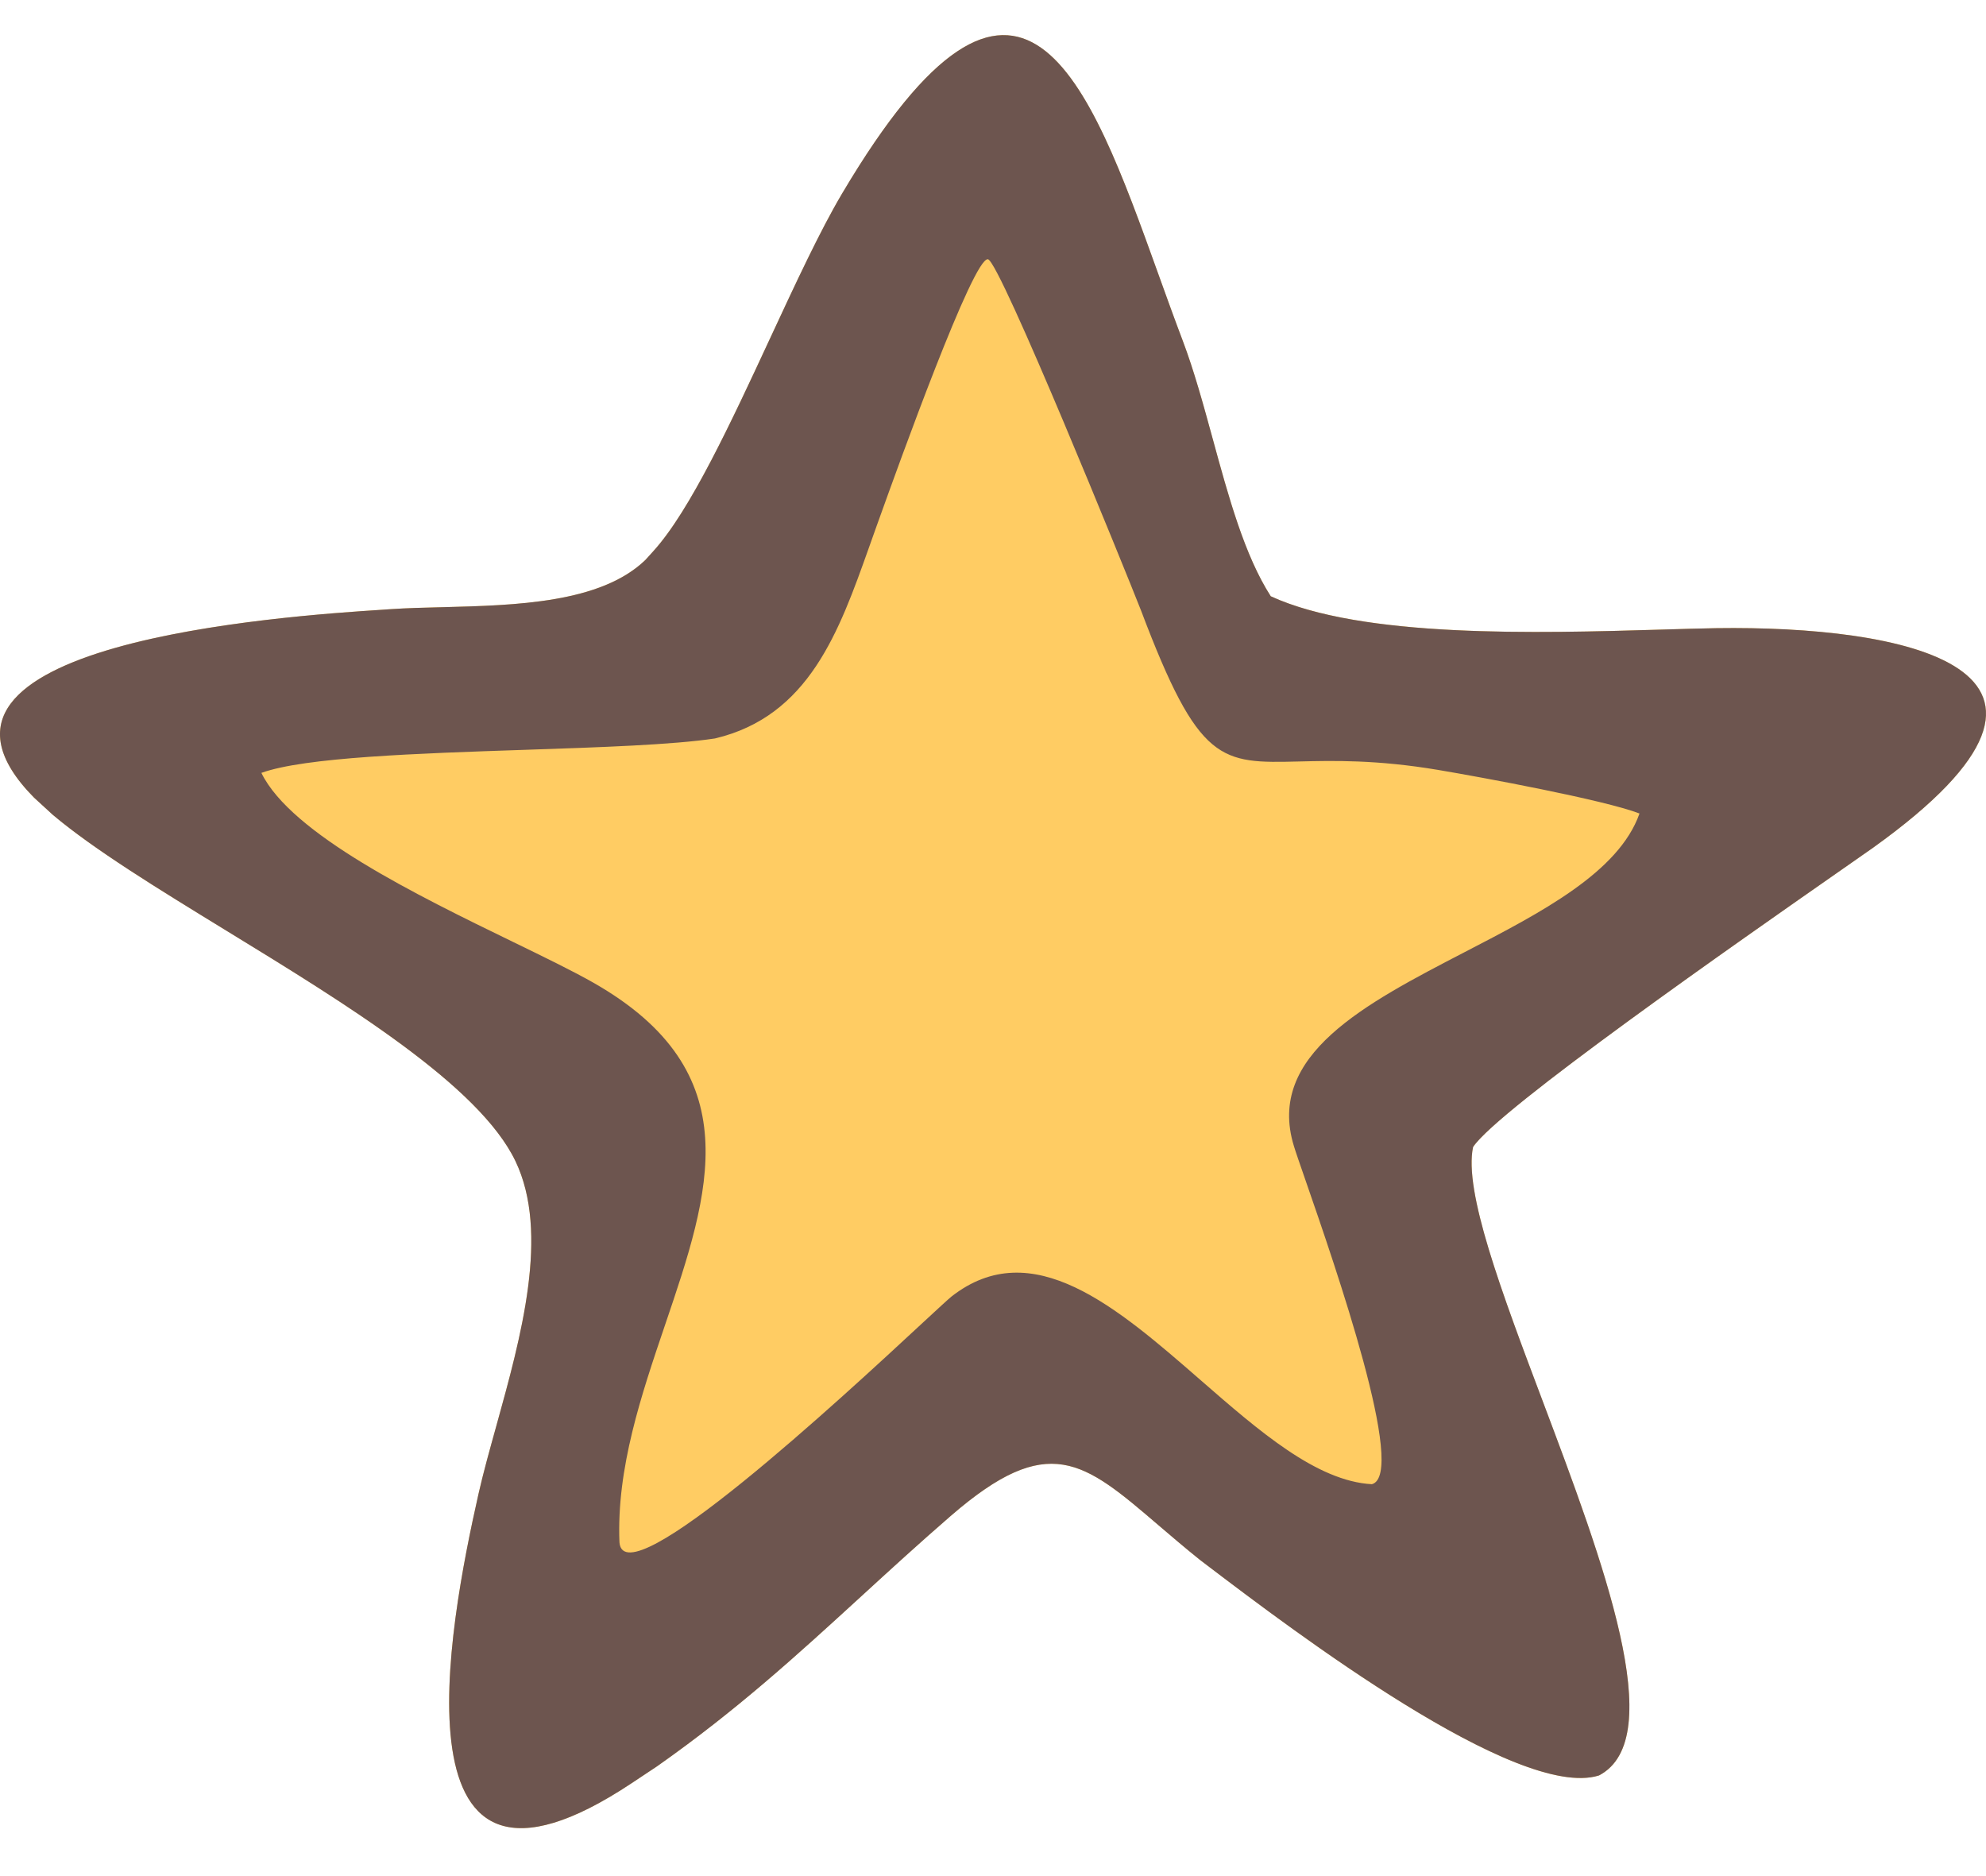
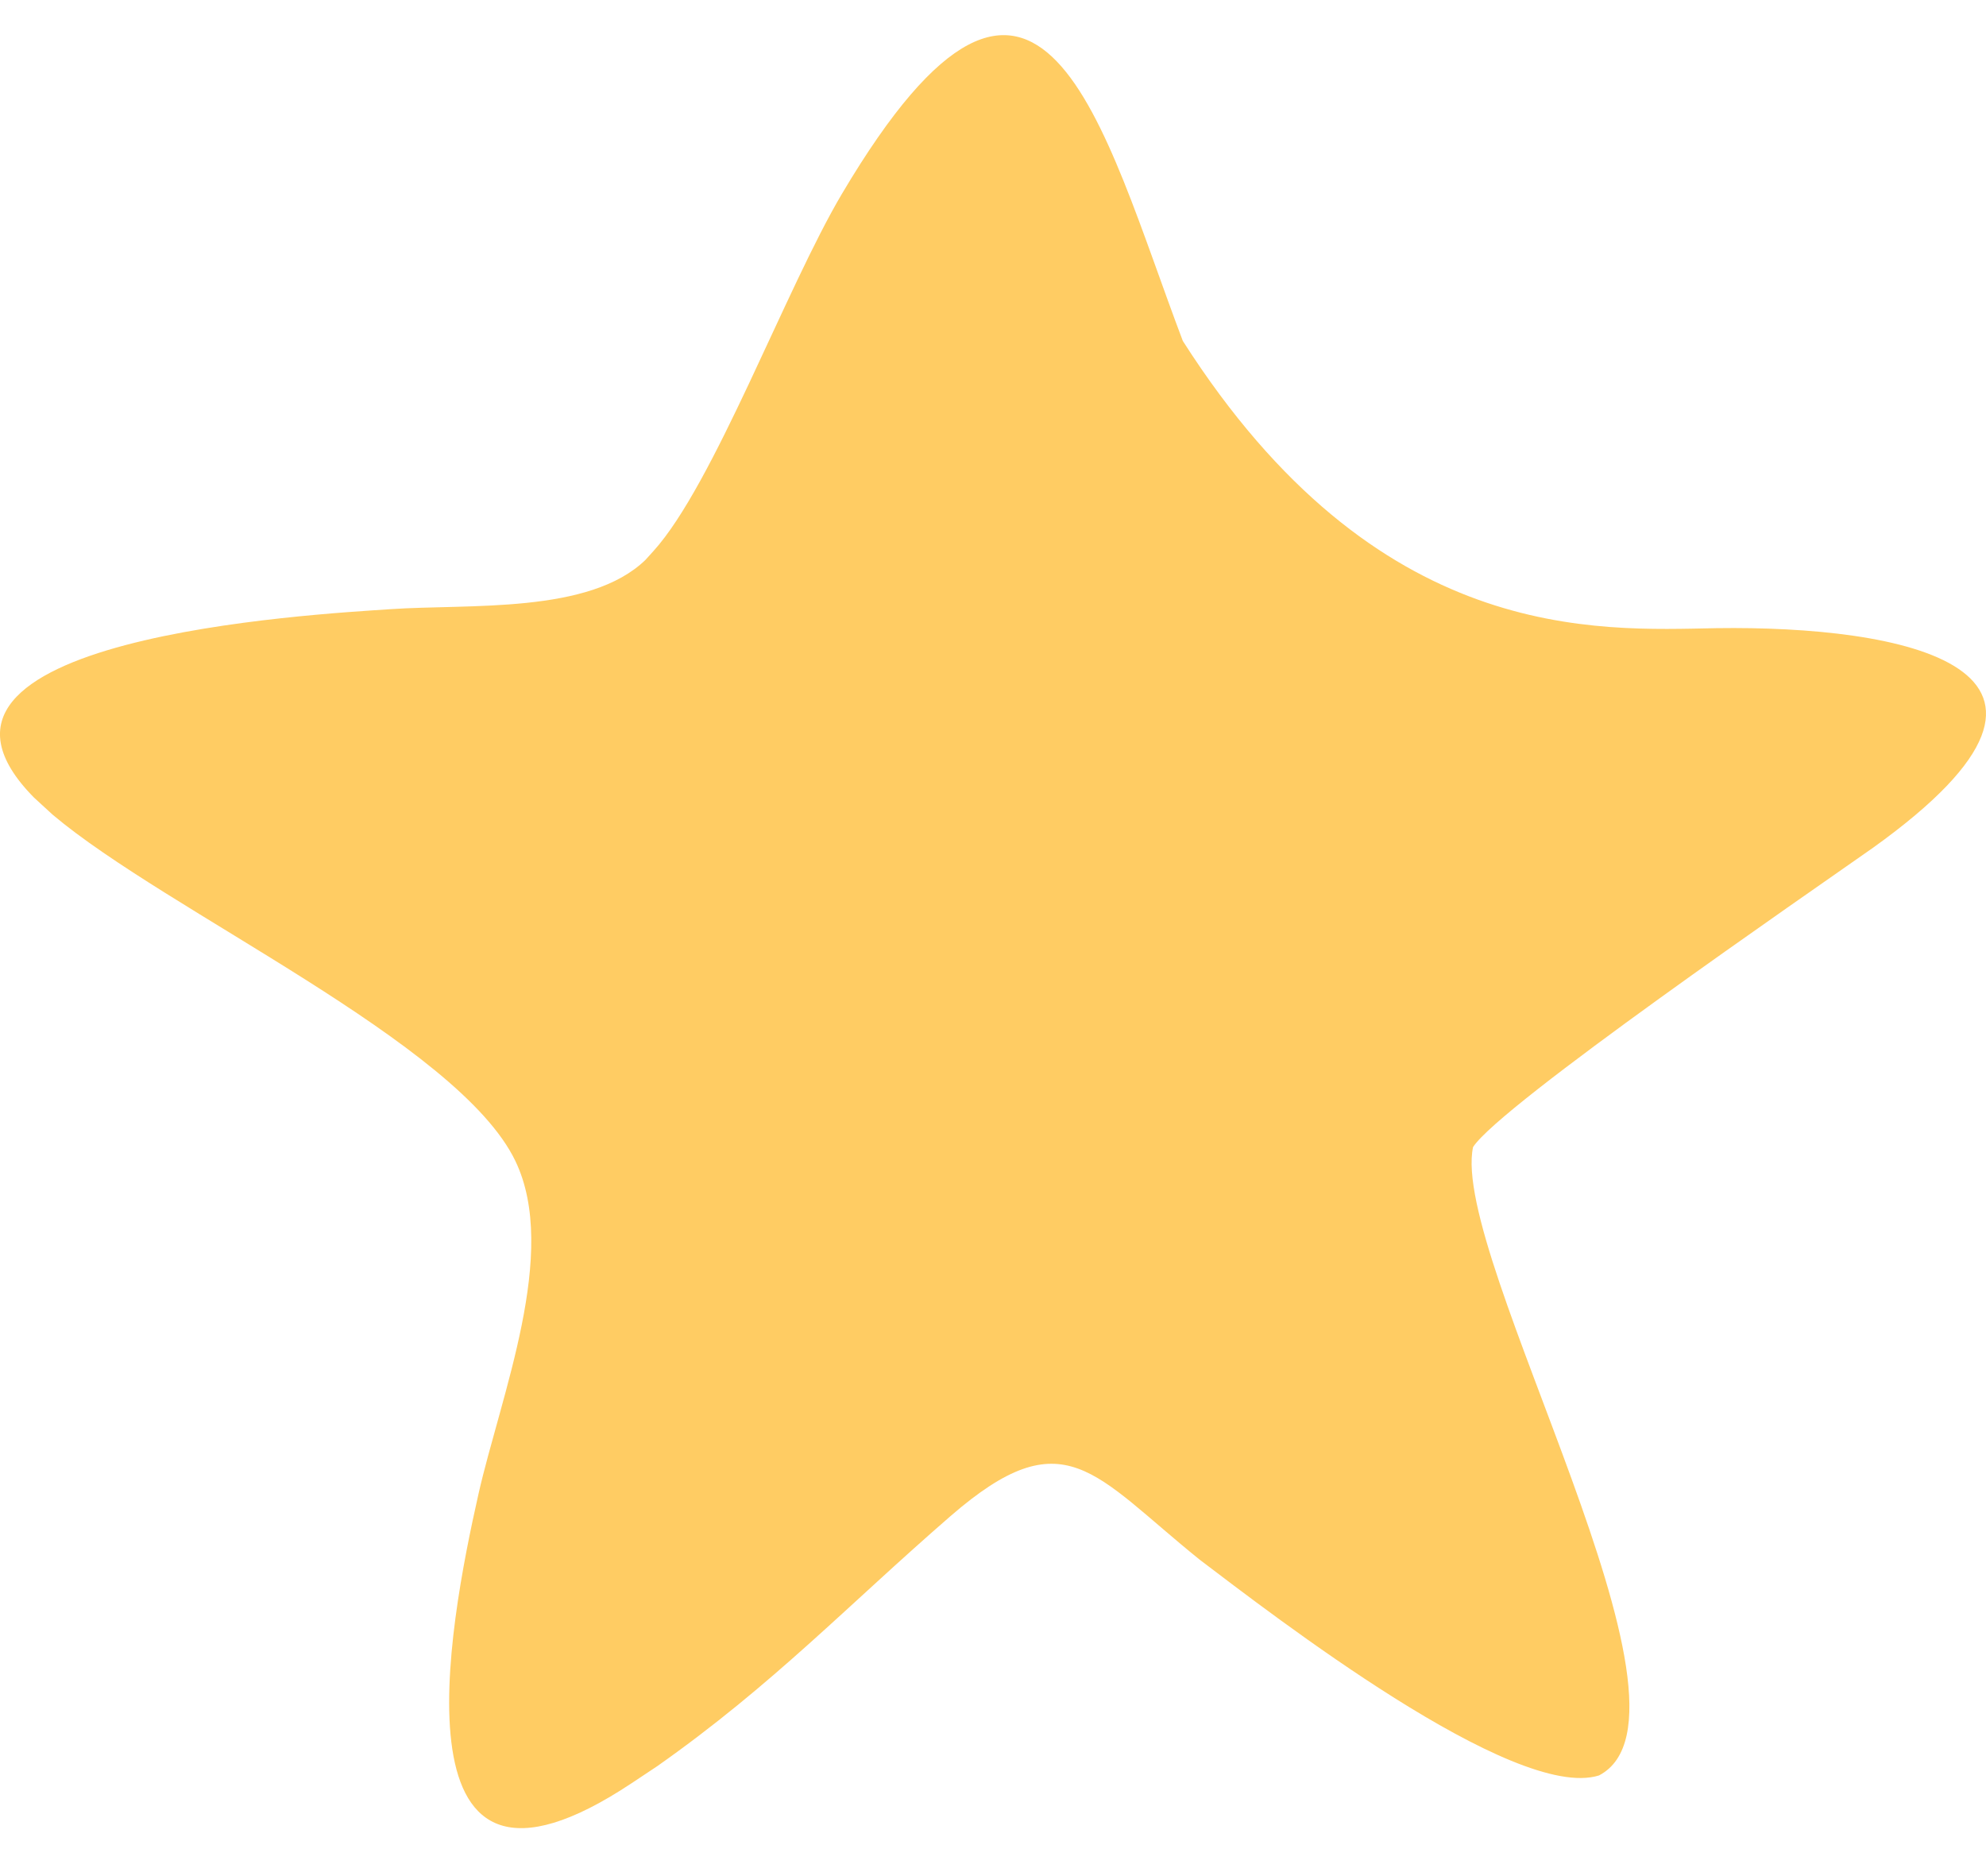
<svg xmlns="http://www.w3.org/2000/svg" width="36" height="34" viewBox="0 0 36 34" fill="none">
-   <path d="M31.118 11.384C34.428 11.337 38.548 12.069 33.956 15.361C32.781 16.188 27.191 20.031 26.702 20.788C26.278 22.776 31.133 31.054 28.985 32.176C27.446 32.659 23.053 29.255 21.748 28.267C19.818 26.713 19.3 25.681 17.23 27.476C15.361 29.097 14.011 30.532 11.914 32.008L11.449 32.317C7.026 35.254 8.13 29.482 8.674 27.073C9.078 25.289 10.137 22.698 9.343 21.042C8.314 18.897 3.03 16.517 0.956 14.766L0.617 14.455C-2.252 11.55 5.736 11.132 7.076 11.04C8.51 10.942 10.684 11.131 11.7 10.147L11.843 9.989C12.938 8.782 14.242 5.232 15.265 3.507C18.874 -2.58 19.979 2.325 21.441 6.179C21.99 7.626 22.278 9.628 23.035 10.806C24.961 11.692 28.934 11.424 31.118 11.384Z" fill="#FFCC63" />
-   <path fill-rule="evenodd" clip-rule="evenodd" d="M33.956 15.361C38.548 12.069 34.428 11.337 31.118 11.384C30.816 11.389 30.479 11.399 30.118 11.41C27.872 11.476 24.694 11.569 23.035 10.806C22.56 10.067 22.27 9.004 21.984 7.957C21.814 7.335 21.645 6.719 21.441 6.179C21.292 5.786 21.146 5.381 21.001 4.978C19.727 1.437 18.505 -1.959 15.265 3.507C14.865 4.182 14.421 5.138 13.964 6.122C13.253 7.653 12.51 9.255 11.843 9.989L11.7 10.147C10.89 10.931 9.346 10.97 8.026 11.004C7.689 11.012 7.367 11.02 7.076 11.04C7.03 11.043 6.977 11.047 6.916 11.051C5.205 11.163 -2.154 11.648 0.617 14.455L0.956 14.766C1.704 15.397 2.869 16.11 4.101 16.865C6.287 18.203 8.685 19.671 9.343 21.042C9.968 22.345 9.445 24.226 8.998 25.838C8.876 26.275 8.76 26.693 8.674 27.073C8.13 29.482 7.026 35.254 11.449 32.317L11.914 32.008C13.361 30.99 14.452 29.991 15.604 28.937C16.121 28.463 16.651 27.978 17.23 27.476C19.007 25.935 19.64 26.477 21.004 27.645C21.229 27.837 21.474 28.047 21.748 28.267C21.802 28.309 21.863 28.354 21.928 28.404C23.416 29.533 27.51 32.639 28.985 32.176C30.267 31.506 29.054 28.287 27.959 25.378C27.218 23.413 26.531 21.589 26.702 20.788C27.135 20.119 31.556 17.036 33.385 15.76C33.625 15.593 33.82 15.457 33.956 15.361ZM23.553 13.8C24.16 13.785 24.955 13.766 26.068 13.953C26.841 14.083 29.077 14.495 29.719 14.743C29.344 15.808 27.941 16.535 26.548 17.256C24.741 18.193 22.951 19.119 23.453 20.765C23.484 20.869 23.559 21.084 23.659 21.373C24.205 22.947 25.514 26.724 24.868 26.898C23.866 26.843 22.821 25.933 21.765 25.013C20.248 23.692 18.71 22.352 17.246 23.498C17.185 23.548 17.001 23.718 16.733 23.966C15.274 25.319 11.321 28.984 11.229 27.955C11.173 26.611 11.626 25.277 12.058 24.004C12.871 21.61 13.61 19.432 10.754 17.808C10.383 17.597 9.869 17.347 9.295 17.068C7.561 16.225 5.279 15.115 4.738 14.007C5.52 13.723 7.573 13.654 9.514 13.589C10.88 13.543 12.19 13.499 12.96 13.383C14.664 12.98 15.21 11.445 15.749 9.93C15.796 9.798 15.843 9.665 15.89 9.534C15.902 9.501 15.922 9.446 15.948 9.373C16.279 8.451 17.65 4.635 17.91 4.699C18.131 4.753 20.411 10.369 20.683 11.063C21.735 13.844 22.122 13.835 23.553 13.8Z" fill="#6D554F" />
+   <path d="M31.118 11.384C34.428 11.337 38.548 12.069 33.956 15.361C32.781 16.188 27.191 20.031 26.702 20.788C26.278 22.776 31.133 31.054 28.985 32.176C27.446 32.659 23.053 29.255 21.748 28.267C19.818 26.713 19.3 25.681 17.23 27.476C15.361 29.097 14.011 30.532 11.914 32.008L11.449 32.317C7.026 35.254 8.13 29.482 8.674 27.073C9.078 25.289 10.137 22.698 9.343 21.042C8.314 18.897 3.03 16.517 0.956 14.766L0.617 14.455C-2.252 11.55 5.736 11.132 7.076 11.04C8.51 10.942 10.684 11.131 11.7 10.147L11.843 9.989C12.938 8.782 14.242 5.232 15.265 3.507C18.874 -2.58 19.979 2.325 21.441 6.179C24.961 11.692 28.934 11.424 31.118 11.384Z" fill="#FFCC63" />
</svg>